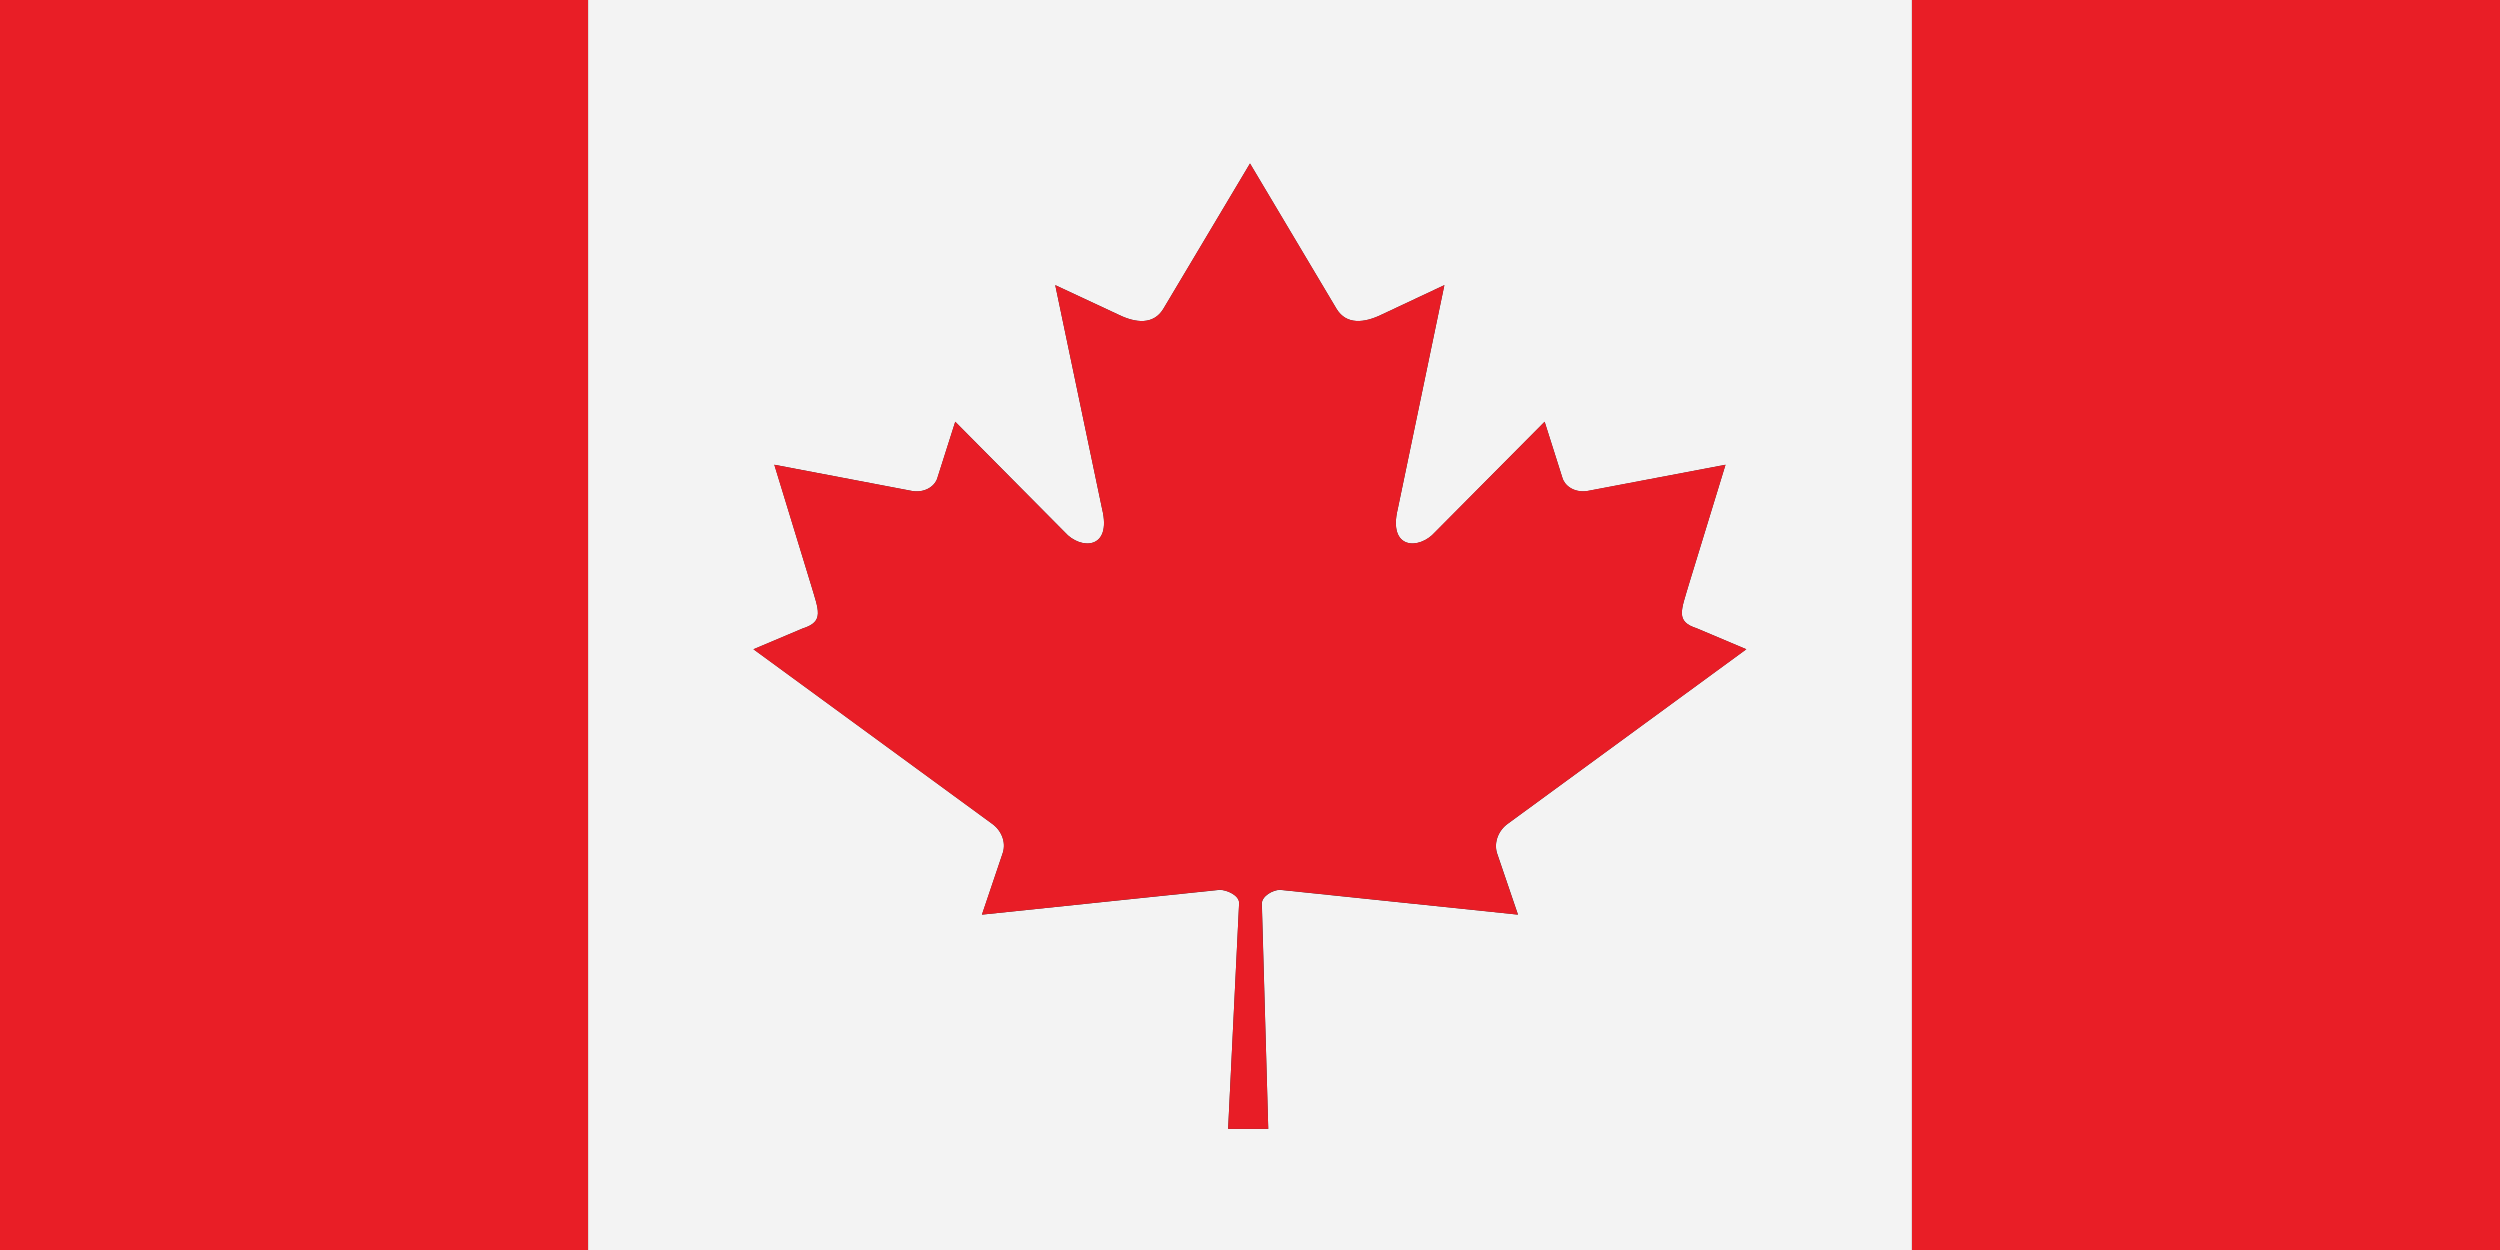
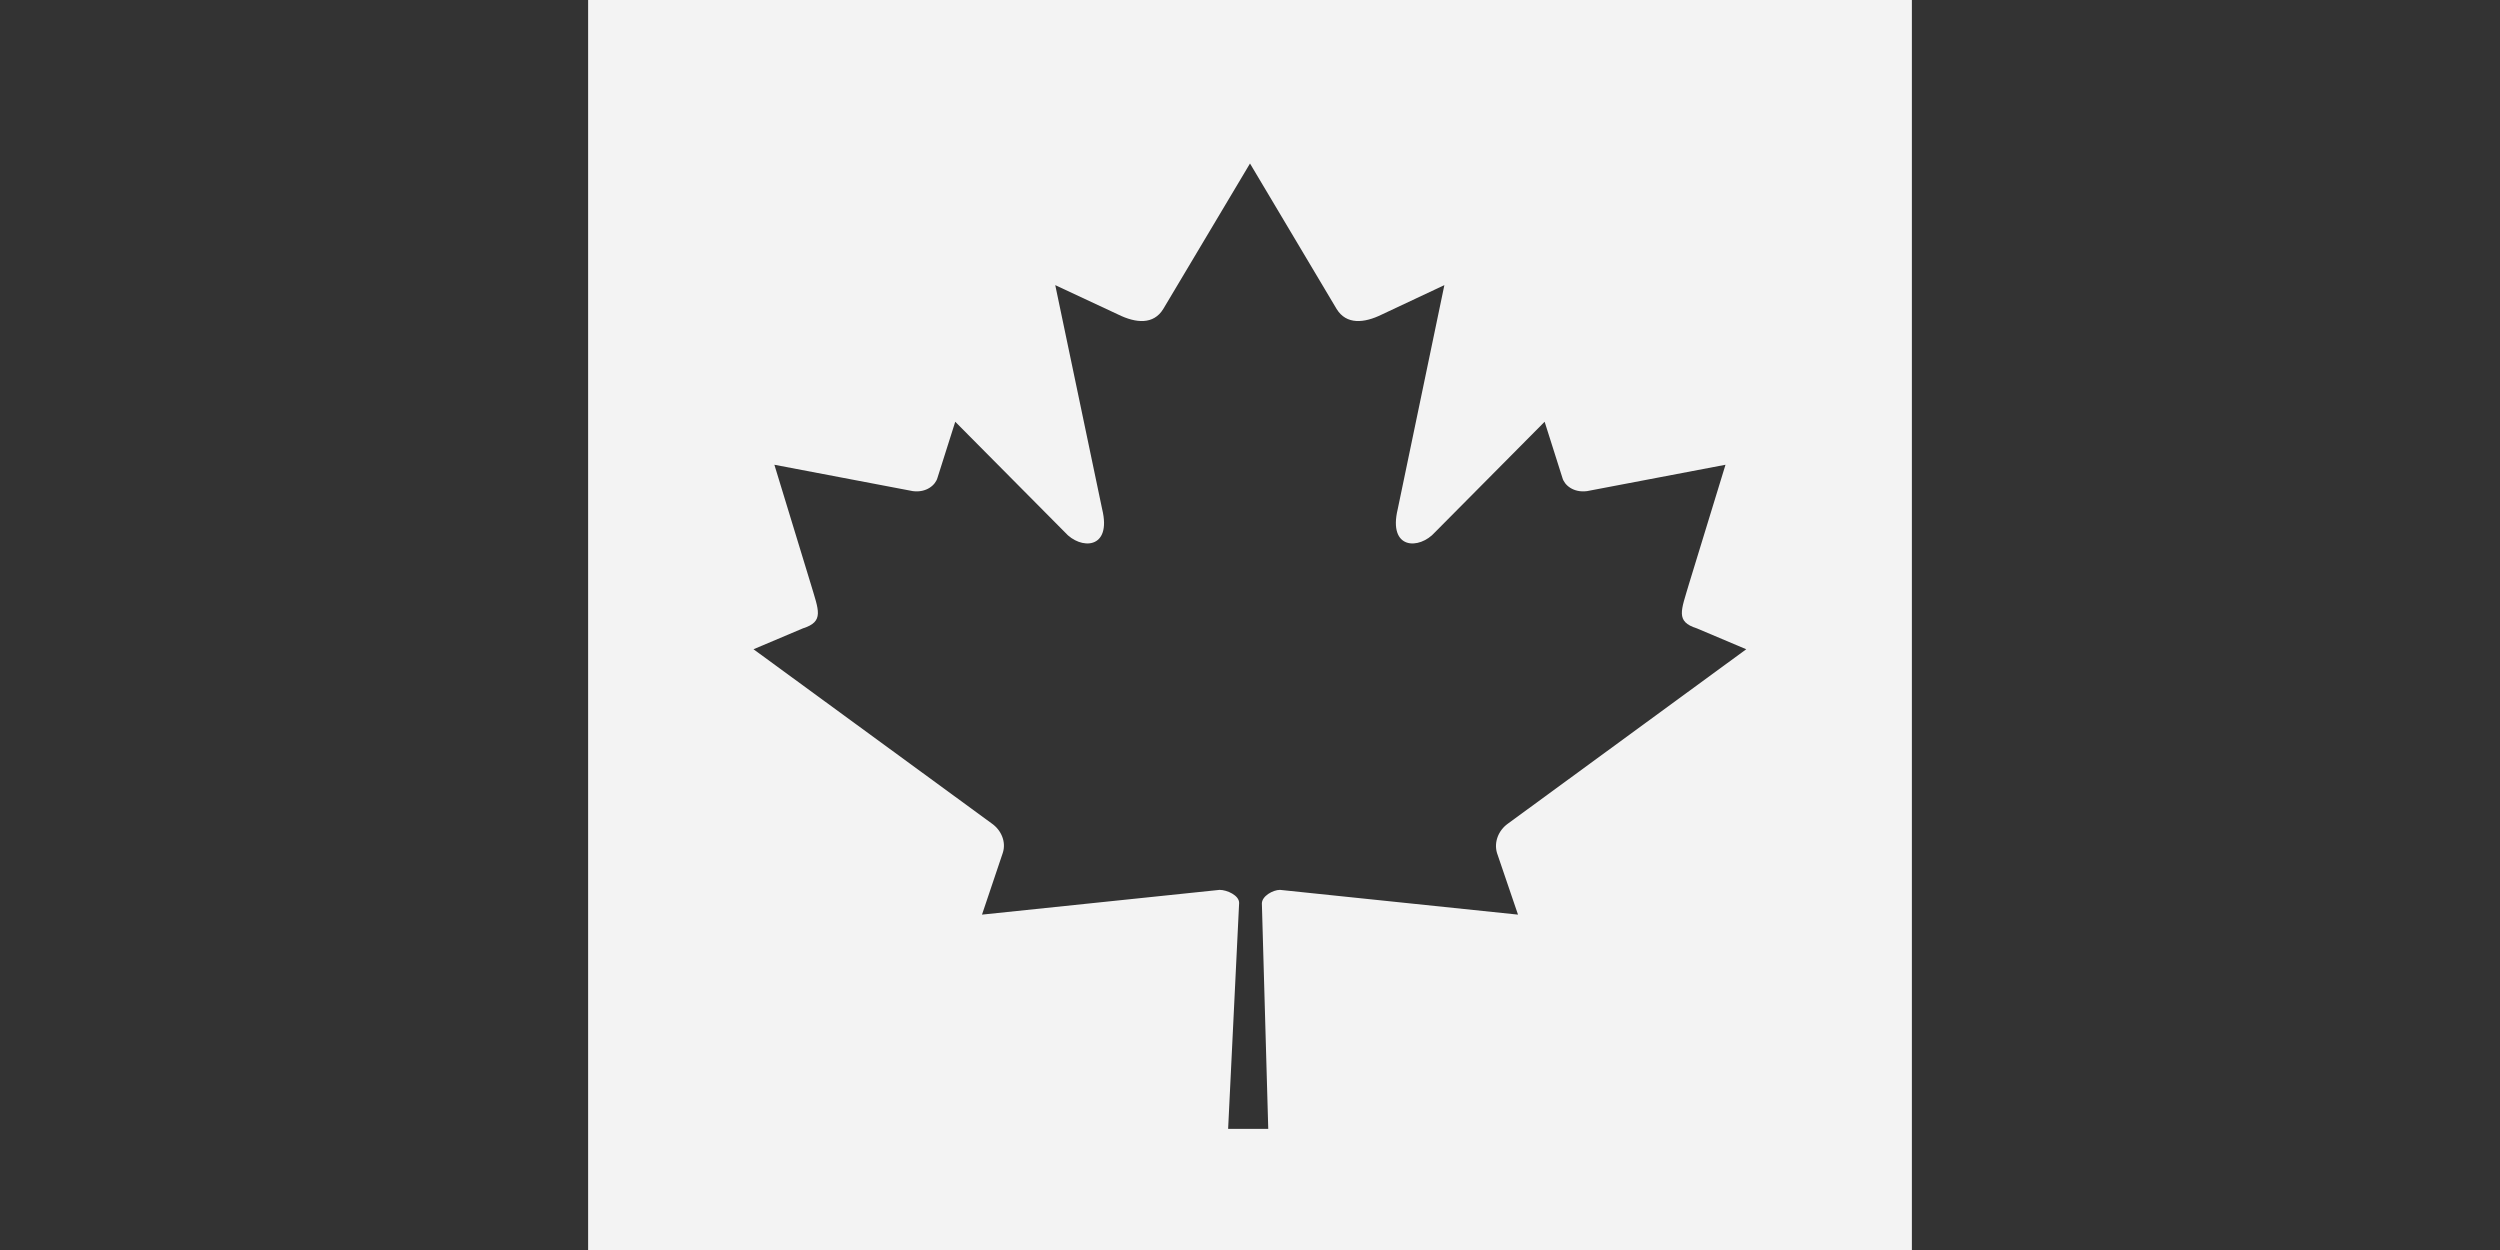
<svg xmlns="http://www.w3.org/2000/svg" width="20" height="10" viewBox="0 0 20 10" fill="none">
  <rect x="0" y="0" width="20" height="10" fill="#333333" stroke="none" />
  <g clip-path="url(#clip0_946_2)">
-     <path d="M0 0H4.705V10.083H0V0Z" fill="#E91E26" />
-     <path d="M15.295 0H20V10.083H15.295V0Z" fill="#E91E26" />
    <path d="M4.705 0V10.083H15.295V0H4.705ZM11.976 6.824L12.144 7.317C11.486 7.249 10.898 7.187 10.24 7.119C10.183 7.119 10.095 7.169 10.095 7.228L10.146 9.031H9.825L9.913 7.224C9.914 7.163 9.816 7.119 9.757 7.119C9.102 7.187 8.512 7.249 7.856 7.317L8.022 6.824C8.051 6.737 8.011 6.643 7.937 6.59L6.028 5.194L6.423 5.027C6.596 4.972 6.549 4.884 6.486 4.671L6.195 3.718L7.303 3.929C7.412 3.943 7.484 3.88 7.5 3.822L7.642 3.374L8.519 4.258C8.643 4.399 8.897 4.399 8.817 4.072L8.442 2.281L8.945 2.516C9.087 2.586 9.228 2.599 9.306 2.472L10 1.308L10.693 2.472C10.771 2.599 10.913 2.586 11.055 2.516L11.555 2.281L11.182 4.072C11.103 4.399 11.355 4.399 11.48 4.258L12.357 3.374L12.499 3.822C12.515 3.881 12.587 3.943 12.696 3.929L13.804 3.718L13.512 4.671C13.45 4.884 13.401 4.972 13.575 5.027L13.97 5.194L12.062 6.59C11.988 6.643 11.95 6.737 11.976 6.824Z" fill="#F3F3F3" />
-     <path d="M13.971 5.194L13.575 5.027C13.401 4.971 13.45 4.883 13.512 4.671L13.804 3.718L12.696 3.928C12.587 3.943 12.515 3.88 12.499 3.822L12.357 3.374L11.48 4.257C11.355 4.399 11.103 4.399 11.182 4.072L11.555 2.281L11.055 2.516C10.913 2.585 10.771 2.599 10.693 2.472L10 1.308L9.306 2.472C9.227 2.599 9.087 2.586 8.945 2.516L8.442 2.281L8.817 4.072C8.896 4.399 8.643 4.399 8.518 4.258L7.642 3.374L7.499 3.822C7.484 3.881 7.411 3.943 7.303 3.929L6.194 3.718L6.486 4.671C6.549 4.884 6.596 4.972 6.423 5.027L6.027 5.194L7.936 6.59C8.011 6.643 8.05 6.737 8.022 6.824L7.855 7.317C8.512 7.249 9.102 7.187 9.757 7.118C9.815 7.118 9.913 7.163 9.913 7.224L9.825 9.031H10.146L10.094 7.228C10.094 7.169 10.182 7.118 10.24 7.118C10.897 7.187 11.486 7.249 12.143 7.317L11.975 6.824C11.95 6.737 11.988 6.643 12.062 6.59L13.971 5.194Z" fill="#E81D26" />
  </g>
  <defs>
    <clipPath id="clip0_946_2">
      <rect width="20" height="10" fill="white" />
    </clipPath>
  </defs>
</svg>